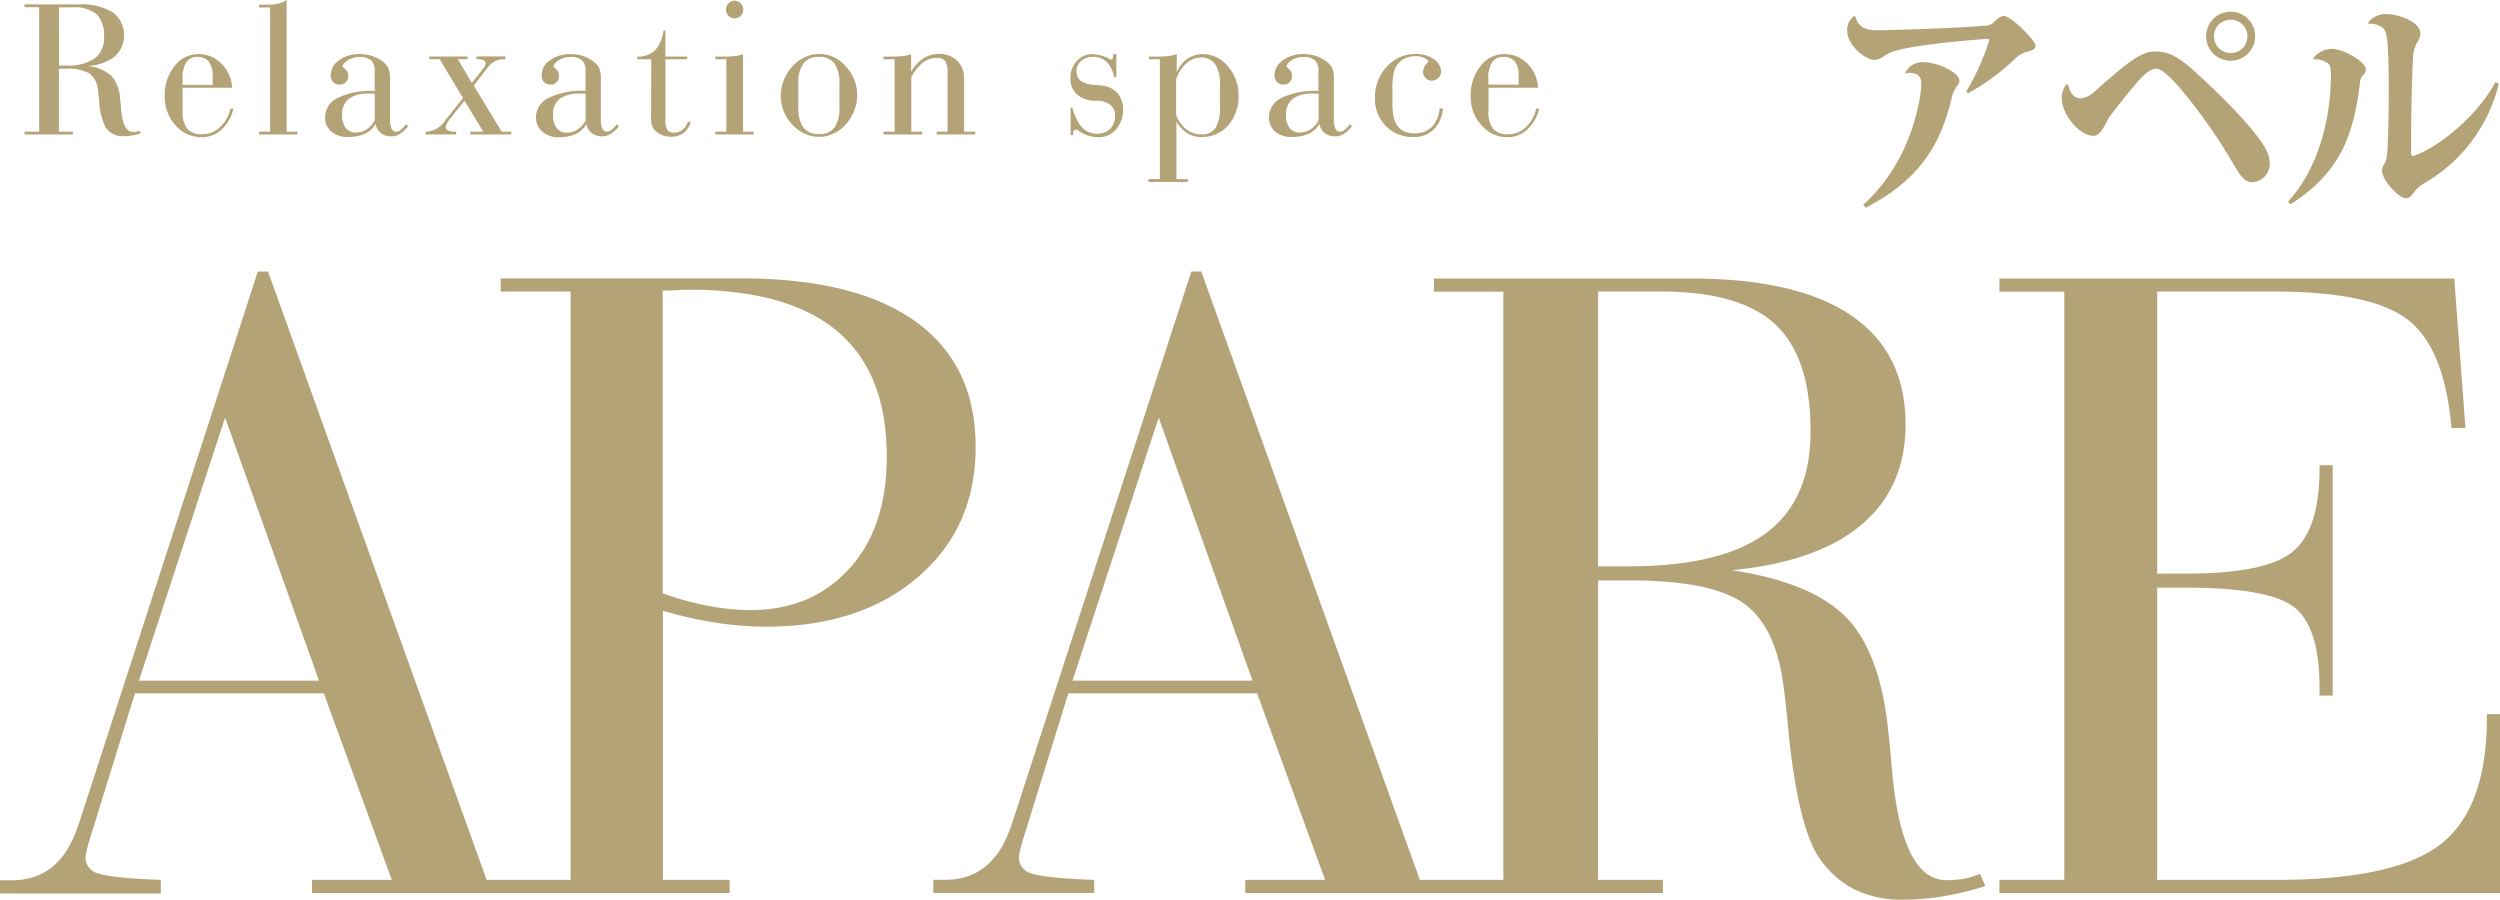
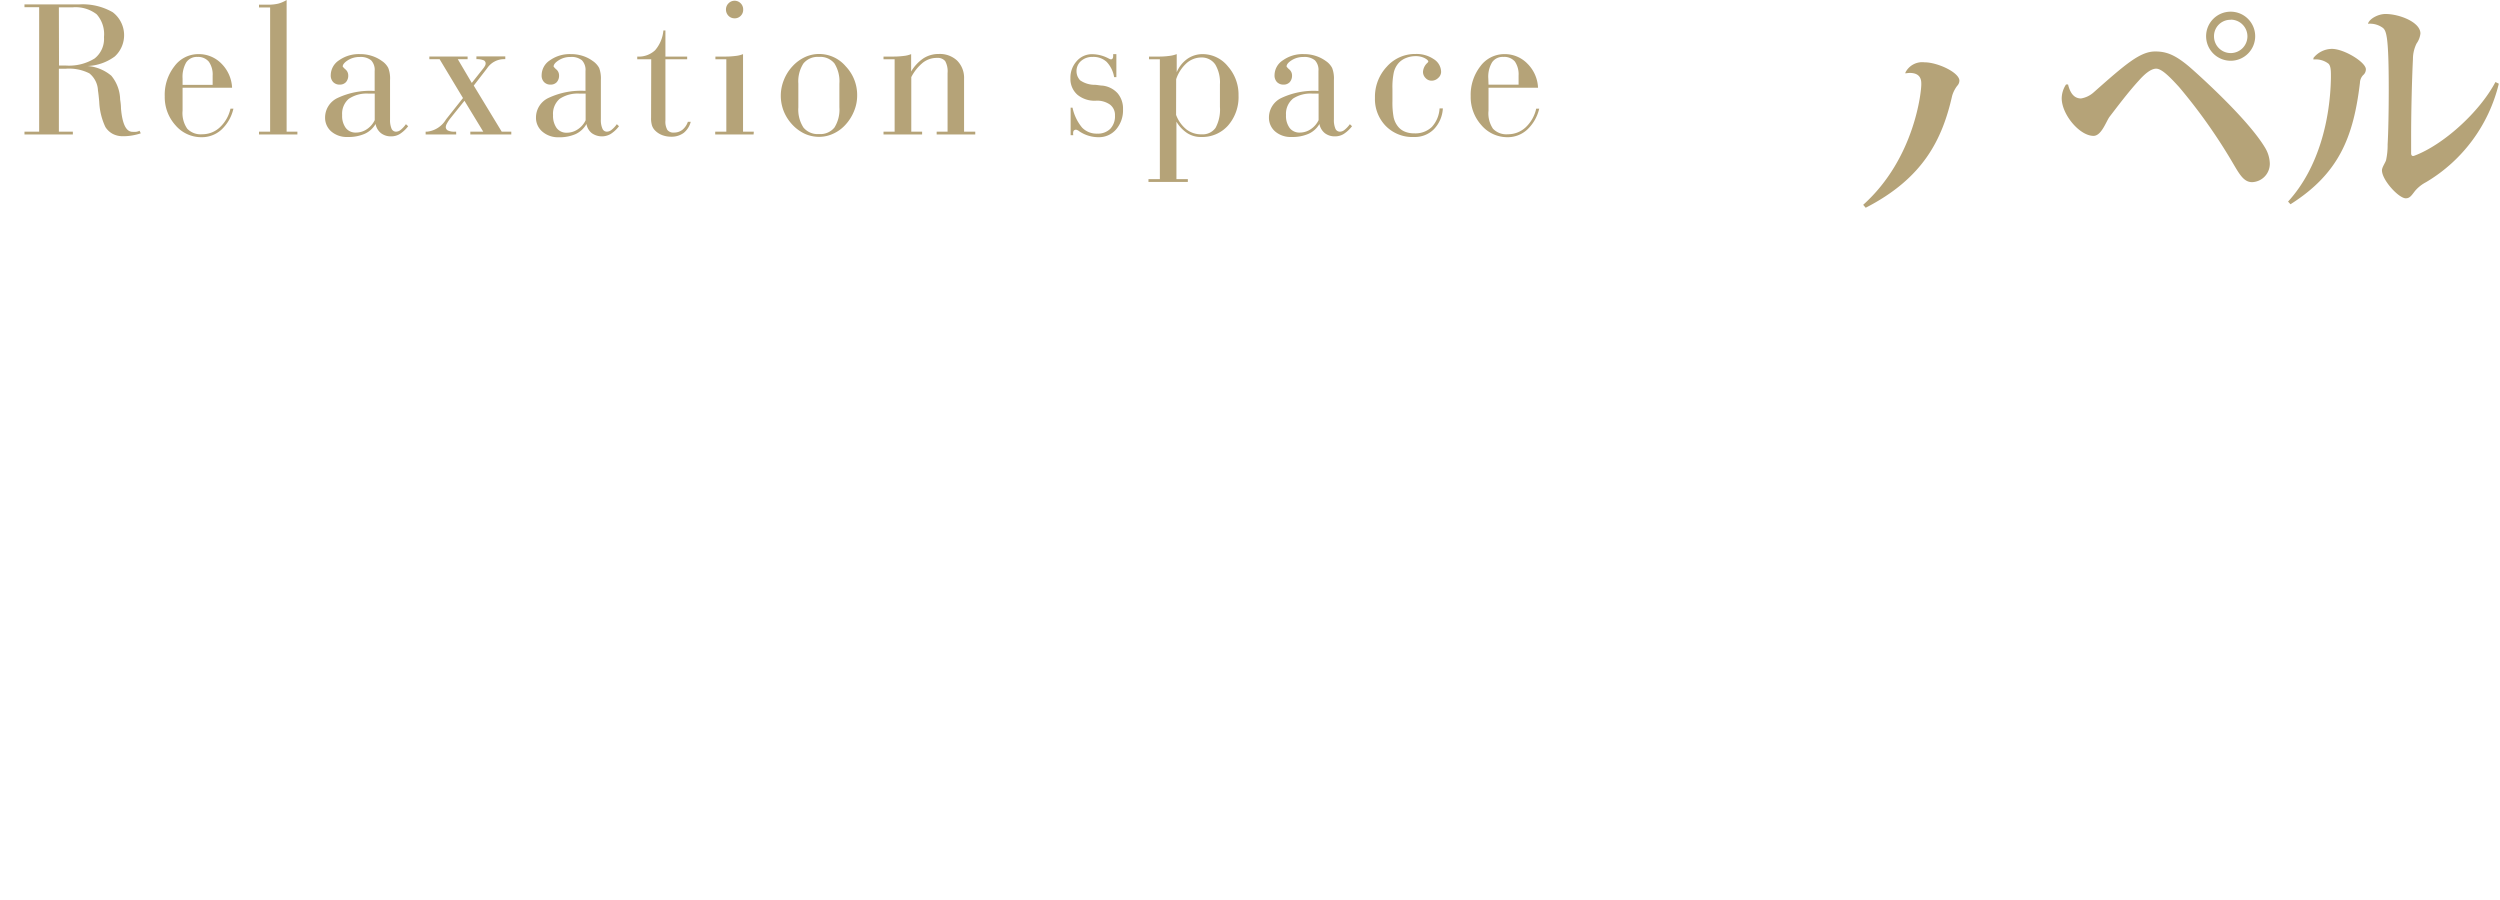
<svg xmlns="http://www.w3.org/2000/svg" viewBox="0 0 357.52 128.66">
  <defs>
    <style>.a{fill:#b5a378}</style>
  </defs>
-   <path class="a" d="M130.97 46.01q-8.59-6.2-25-6.2H71.6v1.88h10v84.14H69.59l-31.26-87h-1.46l-25.58 78.93-.07.13q-2.52 8-9.53 8H0v1.88h23v-1.94c-4.67-.17-7.63-.48-8.89-.91a2.35 2.35 0 0 1-1.88-2.27 5.55 5.55 0 0 1 .17-1c.1-.48.22-.93.35-1.36l6.55-21.14h27.01l9.72 26.68H44.62v1.88h59.73v-1.88h-9.54V87.35a59.53 59.53 0 0 0 7.69 1.72 48.34 48.34 0 0 0 7 .55q13.49 0 21.75-7.07T139.52 64q.04-11.8-8.55-17.99zM19.87 97.34l12.32-37.62 13.43 37.62zm101.62-16.09q-5.31 6-14.26 6a32.45 32.45 0 0 1-5.84-.59 41.68 41.68 0 0 1-6.62-1.81V41.56c.44 0 1.06 0 1.89-.06s1.42-.07 1.81-.07q14.21 0 21.27 5.94t7.07 17.8q.06 10.11-5.28 16.08zM259.99 122.43a13.74 13.74 0 0 0 5.09 4.7 15.14 15.14 0 0 0 7 1.53 35 35 0 0 0 5.84-.49 42 42 0 0 0 6-1.46l-.78-1.75a10.81 10.81 0 0 1-2.33.72 14.33 14.33 0 0 1-2.47.19q-6.42 0-7.78-15.89-.33-3.83-.58-6-1.23-11-6.13-15.86t-16.18-6.58q12.19-1.17 18.51-6.48t6.33-14.34q0-10.31-7.75-15.59t-22.8-5.3h-36.9v1.88h9.93v84.12h-11.94l-31.26-87h-1.42l-25.62 78.86-.06.13q-2.53 8-9.54 8h-1.68v1.88h23v-1.87c-4.67-.17-7.63-.48-8.88-.91a2.34 2.34 0 0 1-1.88-2.27 5.22 5.22 0 0 1 .16-1c.11-.48.23-.93.36-1.36l6.55-21.14h27l9.72 26.68h-11.42v1.88h59.73v-1.88h-9.27V83h4.41q11.54 0 16.21 3.15T255 97.72q.39 2.67.84 7.66 1.36 12.65 4.15 17.05zM153.38 97.34l12.32-37.62 13.42 37.62zm75.16-16.35v-39.3h9q11.35 0 16.38 4.74t5 15.3q0 9.8-6.39 14.53t-19.61 4.73zM355.65 102.13v.39q0 13-6.55 18.16t-23.61 5.15h-17V84.04h4.08q12.19 0 15.67 2.92t3.47 11.41v1.11h1.88V66.53h-1.88v.52q0 8.68-3.83 11.84t-15.31 3.14h-4.08V41.69h16.6q14.2 0 19.36 4.12t6.13 15.4h2l-1.6-21.38h-65.05v1.88h9.28v84.12h-9.28v1.88h71.6v-25.58zM268.08 8.56c.9 0 1.42-.69 2.17-1 2.73-1.24 13.86-2 13.92-2s.32 0 .32.2a34.33 34.33 0 0 1-3.31 7.33l.26.26a32.47 32.47 0 0 0 6.66-4.87 4 4 0 0 1 1.52-1c.68-.19 1.46-.29 1.46-.94 0-.81-3.53-4.28-4.57-4.28a2.54 2.54 0 0 0-1.24.78 1.92 1.92 0 0 1-1.65.65c-3.86.35-13.66.64-15.25.64s-2.66-.48-3.05-2h-.2a2.37 2.37 0 0 0-.94 2.21c0 1.78 2.44 4.02 3.9 4.02z" />
  <path class="a" d="M266.45 29.29l.36.42c8.21-4.22 10.94-9.73 12.36-16a4.38 4.38 0 0 1 .72-1.43 1.11 1.11 0 0 0 .32-.74c0-1.17-3.11-2.63-5-2.63a2.69 2.69 0 0 0-2.72 1.46v.13a3.91 3.91 0 0 1 .62-.07c1.65 0 1.65 1.14 1.65 1.59.03.92-.89 10.62-8.31 17.27zM299.39 19.43c1.11 0 1.76-1.95 2.27-2.7 1.17-1.52 2.73-3.6 4.22-5.22.72-.81 1.66-1.69 2.47-1.69s2 1.23 3.28 2.63a78 78 0 0 1 7.17 10c1.3 2.14 1.91 3.6 3.27 3.6a2.63 2.63 0 0 0 2.53-2.72 4.64 4.64 0 0 0-.62-2.11c-2.53-4.32-10.29-11.16-10.9-11.68-2.08-1.76-3.34-2.18-4.87-2.18-2.14 0-4.22 1.79-8.79 5.84a3.56 3.56 0 0 1-1.82.88c-1.07 0-1.59-.91-1.85-2h-.29a3.68 3.68 0 0 0-.62 2c.03 2.33 2.57 5.35 4.55 5.35zM318.99 8.69a3.51 3.51 0 1 0-3.5-3.51 3.52 3.52 0 0 0 3.5 3.51zm0-5.88a2.39 2.39 0 1 1-2.37 2.37 2.34 2.34 0 0 1 2.37-2.35zM340.8 4.01c.49.46.81 1.33.81 8.8 0 3-.06 6.16-.16 7.85a10 10 0 0 1-.23 2.27c-.13.39-.58 1-.58 1.43 0 1.39 2.4 4 3.41 4 .61 0 .87-.49 1.33-1.07a5.21 5.21 0 0 1 1.55-1.23 22.52 22.52 0 0 0 10.42-14.09l-.48-.24c-2.33 4.39-7.52 9-11.55 10.52a.82.82 0 0 1-.22.06c-.2 0-.26-.13-.29-.32v-2.4c0-3.9.13-8.57.26-11.13a5 5 0 0 1 .52-2.24 3 3 0 0 0 .55-1.43c0-1.62-3-2.79-5-2.79-1.07 0-2.33.71-2.5 1.4a3.12 3.12 0 0 1 2.16.61zM327.21 28.83l.35.38c6.91-4.38 9-9.57 9.93-17.36a1.69 1.69 0 0 1 .45-1.1 1.09 1.09 0 0 0 .4-.84c0-1-3.09-2.92-4.87-2.92a3.44 3.44 0 0 0-2.63 1.3v.22a3 3 0 0 1 2.14.59c.33.29.36 1 .36 1.62v.42c-.1 5.75-1.66 12.8-6.13 17.69zM10.42 18.83h-2v-9h.94a6.48 6.48 0 0 1 3.42.66 3.32 3.32 0 0 1 1.23 2.45c.06.37.12.91.18 1.61a9.39 9.39 0 0 0 .88 3.61 2.82 2.82 0 0 0 1.08 1 3.11 3.11 0 0 0 1.48.32 7.29 7.29 0 0 0 1.23-.1 8.69 8.69 0 0 0 1.27-.31l-.17-.37a1.7 1.7 0 0 1-.49.15 2.82 2.82 0 0 1-.52 0c-.91 0-1.46-1.11-1.65-3.35 0-.54-.08-1-.12-1.28a5.5 5.5 0 0 0-1.26-3.39 6 6 0 0 0-3.41-1.39 7 7 0 0 0 3.91-1.37 4.13 4.13 0 0 0-.3-6.32A8.63 8.63 0 0 0 11.3.63H3.5v.4h2.1v17.8H3.5v.4h6.92zm-2-17.78h1.95a4.93 4.93 0 0 1 3.46 1 4.26 4.26 0 0 1 1.04 3.25 3.56 3.56 0 0 1-1.35 3.07 6.94 6.94 0 0 1-4.14 1h-.94zM28.81 19.62a4.14 4.14 0 0 0 2.86-1.08 5.86 5.86 0 0 0 1.71-3h-.42a5.19 5.19 0 0 1-1.51 2.66 3.65 3.65 0 0 1-2.53 1 2.65 2.65 0 0 1-2.14-.79 3.91 3.91 0 0 1-.67-2.58v-3.28h7.08a5.2 5.2 0 0 0-1.52-3.45 4.51 4.51 0 0 0-3.31-1.36 4.23 4.23 0 0 0-3.41 1.73 6.6 6.6 0 0 0-1.39 4.29 6 6 0 0 0 1.54 4.16 4.84 4.84 0 0 0 3.71 1.7zm-2.7-8.4a4.11 4.11 0 0 1 .53-2.31 1.84 1.84 0 0 1 1.61-.77 2 2 0 0 1 1.62.69 3.19 3.19 0 0 1 .54 2v1.31h-4.3zM42.53 18.83h-1.54V0a4.5 4.5 0 0 1-1.2.52 6.1 6.1 0 0 1-1.41.15h-1.34v.4h1.59v17.76h-1.59v.4h5.49zM49.72 19.59a5.76 5.76 0 0 0 2.45-.46 3.43 3.43 0 0 0 1.54-1.4 2.18 2.18 0 0 0 .77 1.31 2.28 2.28 0 0 0 1.46.46 2.34 2.34 0 0 0 1.24-.34 4.74 4.74 0 0 0 1.19-1.11l-.32-.29a4 4 0 0 1-.77.83 1.07 1.07 0 0 1-.65.24.69.69 0 0 1-.64-.44 3.16 3.16 0 0 1-.21-1.33v-5.63a4.15 4.15 0 0 0-.25-1.7 2.67 2.67 0 0 0-.9-1 5.08 5.08 0 0 0-1.47-.74 5.31 5.31 0 0 0-1.67-.25 4.88 4.88 0 0 0-3 .88 2.57 2.57 0 0 0-1.19 2.12 1.36 1.36 0 0 0 .35 1 1.25 1.25 0 0 0 .94.36 1.16 1.16 0 0 0 .88-.35 1.4 1.4 0 0 0 .33-1 1.12 1.12 0 0 0-.39-.82 2.71 2.71 0 0 1-.4-.41c0-.29.25-.59.73-.9a3.09 3.09 0 0 1 1.69-.47 2.4 2.4 0 0 1 1.64.47 2 2 0 0 1 .51 1.54V13h-.14a10.88 10.88 0 0 0-5.14 1 3.09 3.09 0 0 0-1.81 2.83 2.58 2.58 0 0 0 .92 2 3.4 3.4 0 0 0 2.31.76zm.15-5.45a4.55 4.55 0 0 1 2.88-.75H53.59v3.79a3.24 3.24 0 0 1-1.13 1.3 2.8 2.8 0 0 1-1.56.48 1.75 1.75 0 0 1-1.45-.66 2.89 2.89 0 0 1-.52-1.85 2.8 2.8 0 0 1 .94-2.31zM65.23 18.83h-.16a2.21 2.21 0 0 1-1-.16.55.55 0 0 1-.32-.51 1.14 1.14 0 0 1 .16-.49 5 5 0 0 1 .45-.69l2.06-2.57 2.69 4.42h-1.85v.4h5.86v-.4h-1.37l-4-6.59 1.9-2.46.07-.1a2.92 2.92 0 0 1 2.4-1.22h.14v-.39h-4.13v.39a2.65 2.65 0 0 1 1 .15.48.48 0 0 1 .32.47.75.75 0 0 1-.08.31 2.6 2.6 0 0 1-.32.47l-1.58 2-2-3.39h1.4v-.39H61.4v.39h1.47l3.34 5.55-2.38 3-.06.08a3.6 3.6 0 0 1-2.69 1.73h-.21v.4h4.37zM83.61 12.99a10.91 10.91 0 0 0-5.14 1 3.09 3.09 0 0 0-1.82 2.84 2.58 2.58 0 0 0 .92 2 3.42 3.42 0 0 0 2.32.8 5.71 5.71 0 0 0 2.44-.46 3.45 3.45 0 0 0 1.54-1.44 2.12 2.12 0 0 0 .76 1.31 2.49 2.49 0 0 0 2.7.12 4.58 4.58 0 0 0 1.19-1.11l-.31-.29a3.76 3.76 0 0 1-.78.83 1.07 1.07 0 0 1-.65.24.68.68 0 0 1-.63-.44 3 3 0 0 1-.22-1.33v-5.63a4.37 4.37 0 0 0-.24-1.7 2.79 2.79 0 0 0-.91-1 4.91 4.91 0 0 0-1.46-.74 5.36 5.36 0 0 0-1.67-.25 4.86 4.86 0 0 0-3 .88 2.55 2.55 0 0 0-1.19 2.12 1.32 1.32 0 0 0 .35 1 1.23 1.23 0 0 0 .93.36 1.16 1.16 0 0 0 .88-.35 1.4 1.4 0 0 0 .33-1 1.12 1.12 0 0 0-.39-.82 2.33 2.33 0 0 1-.39-.41c0-.29.24-.59.73-.9a3 3 0 0 1 1.68-.47 2.36 2.36 0 0 1 1.64.47 2 2 0 0 1 .51 1.54V13zm.14 4.21a3.17 3.17 0 0 1-1.13 1.3 2.8 2.8 0 0 1-1.55.48 1.75 1.75 0 0 1-1.46-.66 3 3 0 0 1-.52-1.85 2.82 2.82 0 0 1 .94-2.33 4.6 4.6 0 0 1 2.89-.75H83.75zM93.11 16.83a3.44 3.44 0 0 0 .14 1.15 1.87 1.87 0 0 0 .47.72 2.82 2.82 0 0 0 1 .63 3.57 3.57 0 0 0 1.27.22 2.89 2.89 0 0 0 1.79-.55 3 3 0 0 0 1-1.58h-.41a2.52 2.52 0 0 1-.78 1.14 1.94 1.94 0 0 1-1.22.4 1.08 1.08 0 0 1-.94-.39 2.41 2.41 0 0 1-.27-1.32V8.48h3.11v-.39h-3.11V4.36h-.29a5 5 0 0 1-1.19 2.83 3.42 3.42 0 0 1-2.55.9v.39h2zM105.05 2.62a1.16 1.16 0 0 0 .88-.36 1.19 1.19 0 0 0 .35-.89 1.22 1.22 0 0 0-.35-.89 1.21 1.21 0 0 0-1.75 0 1.22 1.22 0 0 0-.36.88 1.26 1.26 0 0 0 .35.89 1.19 1.19 0 0 0 .88.37zM107.8 18.83h-1.54V7.74a3.81 3.81 0 0 1-1.07.26 11.51 11.51 0 0 1-1.54.09h-1.34v.39h1.56v10.35h-1.59v.4h5.49zM113.36 17.88a5.8 5.8 0 0 0 1.75 1.26 5 5 0 0 0 2 .43 4.76 4.76 0 0 0 2-.43 5.26 5.26 0 0 0 1.76-1.26 6.37 6.37 0 0 0 1.27-2 5.74 5.74 0 0 0 .44-2.24 5.91 5.91 0 0 0-1.63-4.15 5 5 0 0 0-3.82-1.77 4.78 4.78 0 0 0-2 .44 5.63 5.63 0 0 0-1.76 1.28 6.19 6.19 0 0 0-1.27 2 6 6 0 0 0-.44 2.25 6 6 0 0 0 .44 2.26 6.23 6.23 0 0 0 1.26 1.93zm.81-5.92a4.72 4.72 0 0 1 .73-2.89 2.63 2.63 0 0 1 2.22-.93 2.6 2.6 0 0 1 2.21.93 4.8 4.8 0 0 1 .71 2.89v3.39a4.8 4.8 0 0 1-.71 2.89 2.6 2.6 0 0 1-2.21.93 2.63 2.63 0 0 1-2.22-.93 4.72 4.72 0 0 1-.73-2.89zM131.87 18.83h-1.55v-7.8a6.49 6.49 0 0 1 1.66-2.07 3.21 3.21 0 0 1 2-.68 1.39 1.39 0 0 1 1.19.46 3 3 0 0 1 .34 1.7v8.39h-1.56v.4h5.52v-.4h-1.6v-7.6a3.47 3.47 0 0 0-1-2.57 3.6 3.6 0 0 0-2.61-.94 4 4 0 0 0-2.2.62 5.89 5.89 0 0 0-1.76 1.89V7.74a3.72 3.72 0 0 1-1.07.26 11.46 11.46 0 0 1-1.53.09h-1.35v.39h1.59v10.35h-1.59v.4h5.52zM153.52 18.73a.43.43 0 0 1 .39-.18 1.07 1.07 0 0 1 .41.21 4.88 4.88 0 0 0 2.72.86 3.24 3.24 0 0 0 2.56-1.1 4.18 4.18 0 0 0 1-2.89 3.37 3.37 0 0 0-.78-2.3 3.43 3.43 0 0 0-2.19-1.09c-.25 0-.6-.08-1-.11a3.68 3.68 0 0 1-2.17-.65 2.1 2.1 0 0 1-.38-.6 2 2 0 0 1-.13-.7 1.9 1.9 0 0 1 .65-1.46 2.4 2.4 0 0 1 1.66-.58 2.78 2.78 0 0 1 2 .71 4.14 4.14 0 0 1 1.07 2.18h.32V7.74h-.46a.25.25 0 0 1 0 .1.81.81 0 0 1 0 .17.71.71 0 0 1-.08.36.29.29 0 0 1-.25.12 1.35 1.35 0 0 1-.3-.12 5.11 5.11 0 0 0-2.37-.62 2.88 2.88 0 0 0-2.22 1 3.51 3.51 0 0 0-.89 2.44 3 3 0 0 0 1 2.36 3.85 3.85 0 0 0 2.66.85 3.18 3.18 0 0 1 2 .56 1.85 1.85 0 0 1 .71 1.56 2.59 2.59 0 0 1-.67 1.9 2.51 2.51 0 0 1-1.86.69 2.88 2.88 0 0 1-2.18-.87 6.59 6.59 0 0 1-1.36-2.84h-.27v3.93h.38a1.12 1.12 0 0 1 .03-.6zM169.87 25.62h-1.63V17.4a5 5 0 0 0 1.55 1.64 3.56 3.56 0 0 0 2 .55 4.93 4.93 0 0 0 3.84-1.65 6.19 6.19 0 0 0 1.49-4.31 6.09 6.09 0 0 0-1.53-4.15A4.64 4.64 0 0 0 172 7.74a3.83 3.83 0 0 0-2.19.67 4.49 4.49 0 0 0-1.53 1.92V7.74a4.34 4.34 0 0 1-1.1.26 11 11 0 0 1-1.5.09h-1.36v.39h1.55v17.14h-1.63v.4h5.63zm-1.67-14.29a5.36 5.36 0 0 1 1.48-2.29 3.2 3.2 0 0 1 2.11-.82 2.34 2.34 0 0 1 2 1 5 5 0 0 1 .67 2.85v3.22a5.48 5.48 0 0 1-.63 3 2.27 2.27 0 0 1-2 .92 3.43 3.43 0 0 1-2.16-.7 4.82 4.82 0 0 1-1.48-2.08zM184.71 19.59a5.74 5.74 0 0 0 2.44-.46 3.43 3.43 0 0 0 1.54-1.4 2.18 2.18 0 0 0 .77 1.31 2.28 2.28 0 0 0 1.46.46 2.34 2.34 0 0 0 1.24-.34 4.74 4.74 0 0 0 1.19-1.11l-.31-.29a4 4 0 0 1-.78.83 1.07 1.07 0 0 1-.65.24.69.69 0 0 1-.64-.44 3.16 3.16 0 0 1-.21-1.33v-5.63a4.15 4.15 0 0 0-.25-1.7 2.67 2.67 0 0 0-.9-1 5.08 5.08 0 0 0-1.47-.74 5.31 5.31 0 0 0-1.67-.25 4.85 4.85 0 0 0-3 .88 2.56 2.56 0 0 0-1.2 2.12 1.36 1.36 0 0 0 .35 1 1.27 1.27 0 0 0 .94.36 1.16 1.16 0 0 0 .88-.35 1.4 1.4 0 0 0 .33-1 1.12 1.12 0 0 0-.39-.82 2.33 2.33 0 0 1-.39-.41q0-.44.72-.9a3.09 3.09 0 0 1 1.69-.47 2.38 2.38 0 0 1 1.64.47 2 2 0 0 1 .51 1.54V13h-.14a10.88 10.88 0 0 0-5.14 1 3.09 3.09 0 0 0-1.8 2.83 2.58 2.58 0 0 0 .92 2 3.41 3.41 0 0 0 2.32.76zm.14-5.45a4.57 4.57 0 0 1 2.88-.75H188.57v3.79a3.24 3.24 0 0 1-1.13 1.3 2.8 2.8 0 0 1-1.56.48 1.75 1.75 0 0 1-1.45-.66 2.89 2.89 0 0 1-.52-1.85 2.8 2.8 0 0 1 .96-2.31zM202.21 19.59a3.84 3.84 0 0 0 2.83-1.09 4.65 4.65 0 0 0 1.3-3h-.47a4.27 4.27 0 0 1-1.11 2.66 3.39 3.39 0 0 1-2.5.91 3.46 3.46 0 0 1-1.37-.25 2.43 2.43 0 0 1-1-.77 3.22 3.22 0 0 1-.59-1.28 11.44 11.44 0 0 1-.17-2.28v-1.77a10.29 10.29 0 0 1 .2-2.39 3.16 3.16 0 0 1 .66-1.29 2.77 2.77 0 0 1 1.07-.74 3.6 3.6 0 0 1 1.4-.27 2.8 2.8 0 0 1 1.25.27c.36.19.55.36.55.51a.54.54 0 0 1-.13.18 1.89 1.89 0 0 0-.63 1.26 1.23 1.23 0 0 0 .37.91 1.16 1.16 0 0 0 .86.38 1.33 1.33 0 0 0 .94-.39 1.17 1.17 0 0 0 .42-.87 2.18 2.18 0 0 0-1.05-1.82 4.39 4.39 0 0 0-2.61-.74 5.39 5.39 0 0 0-4.11 1.82 6.29 6.29 0 0 0-1.69 4.46 5.51 5.51 0 0 0 1.53 4 5.32 5.32 0 0 0 4.05 1.59zM215.54 19.62a4.12 4.12 0 0 0 2.86-1.08 5.94 5.94 0 0 0 1.72-3h-.43a5.18 5.18 0 0 1-1.5 2.66 3.69 3.69 0 0 1-2.54 1 2.65 2.65 0 0 1-2.14-.79 3.91 3.91 0 0 1-.64-2.58v-3.28h7.08a5.15 5.15 0 0 0-1.52-3.45 4.5 4.5 0 0 0-3.31-1.36 4.25 4.25 0 0 0-3.41 1.73 6.66 6.66 0 0 0-1.39 4.29 6 6 0 0 0 1.55 4.16 4.86 4.86 0 0 0 3.67 1.7zm-2.7-8.4a4 4 0 0 1 .54-2.31 1.82 1.82 0 0 1 1.6-.77 2 2 0 0 1 1.66.66 3.25 3.25 0 0 1 .53 2v1.31h-4.3z" />
</svg>